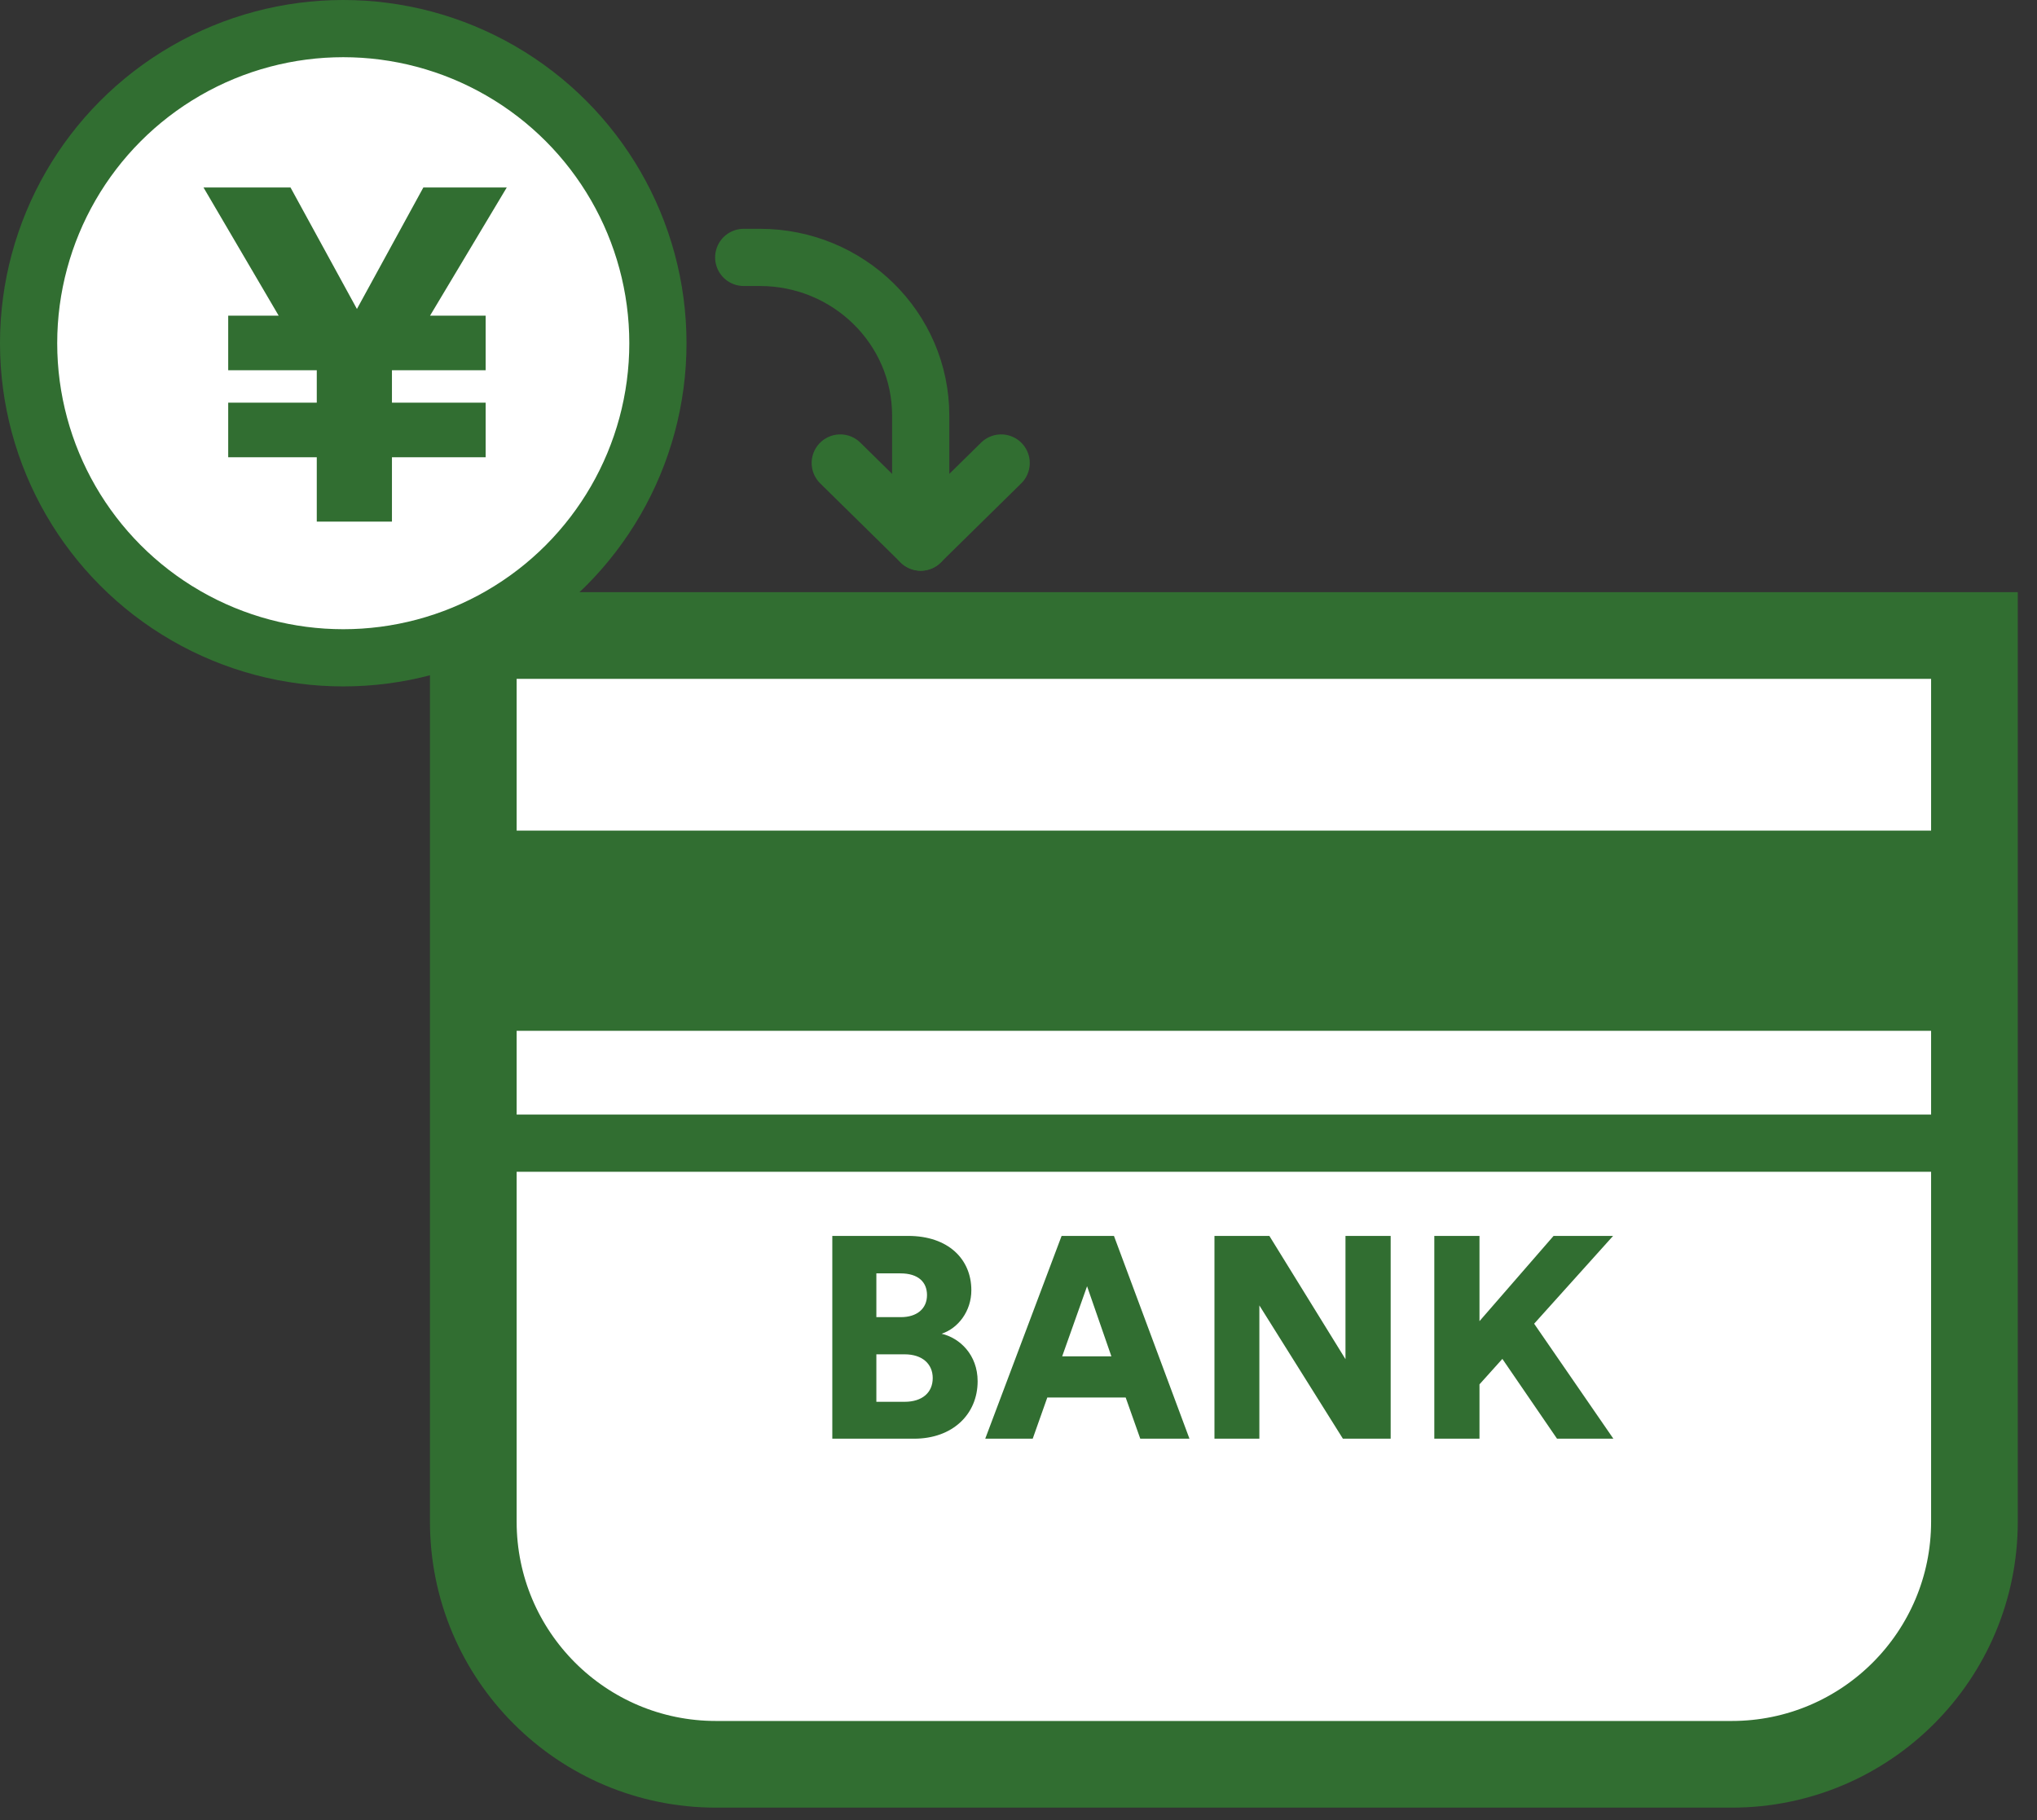
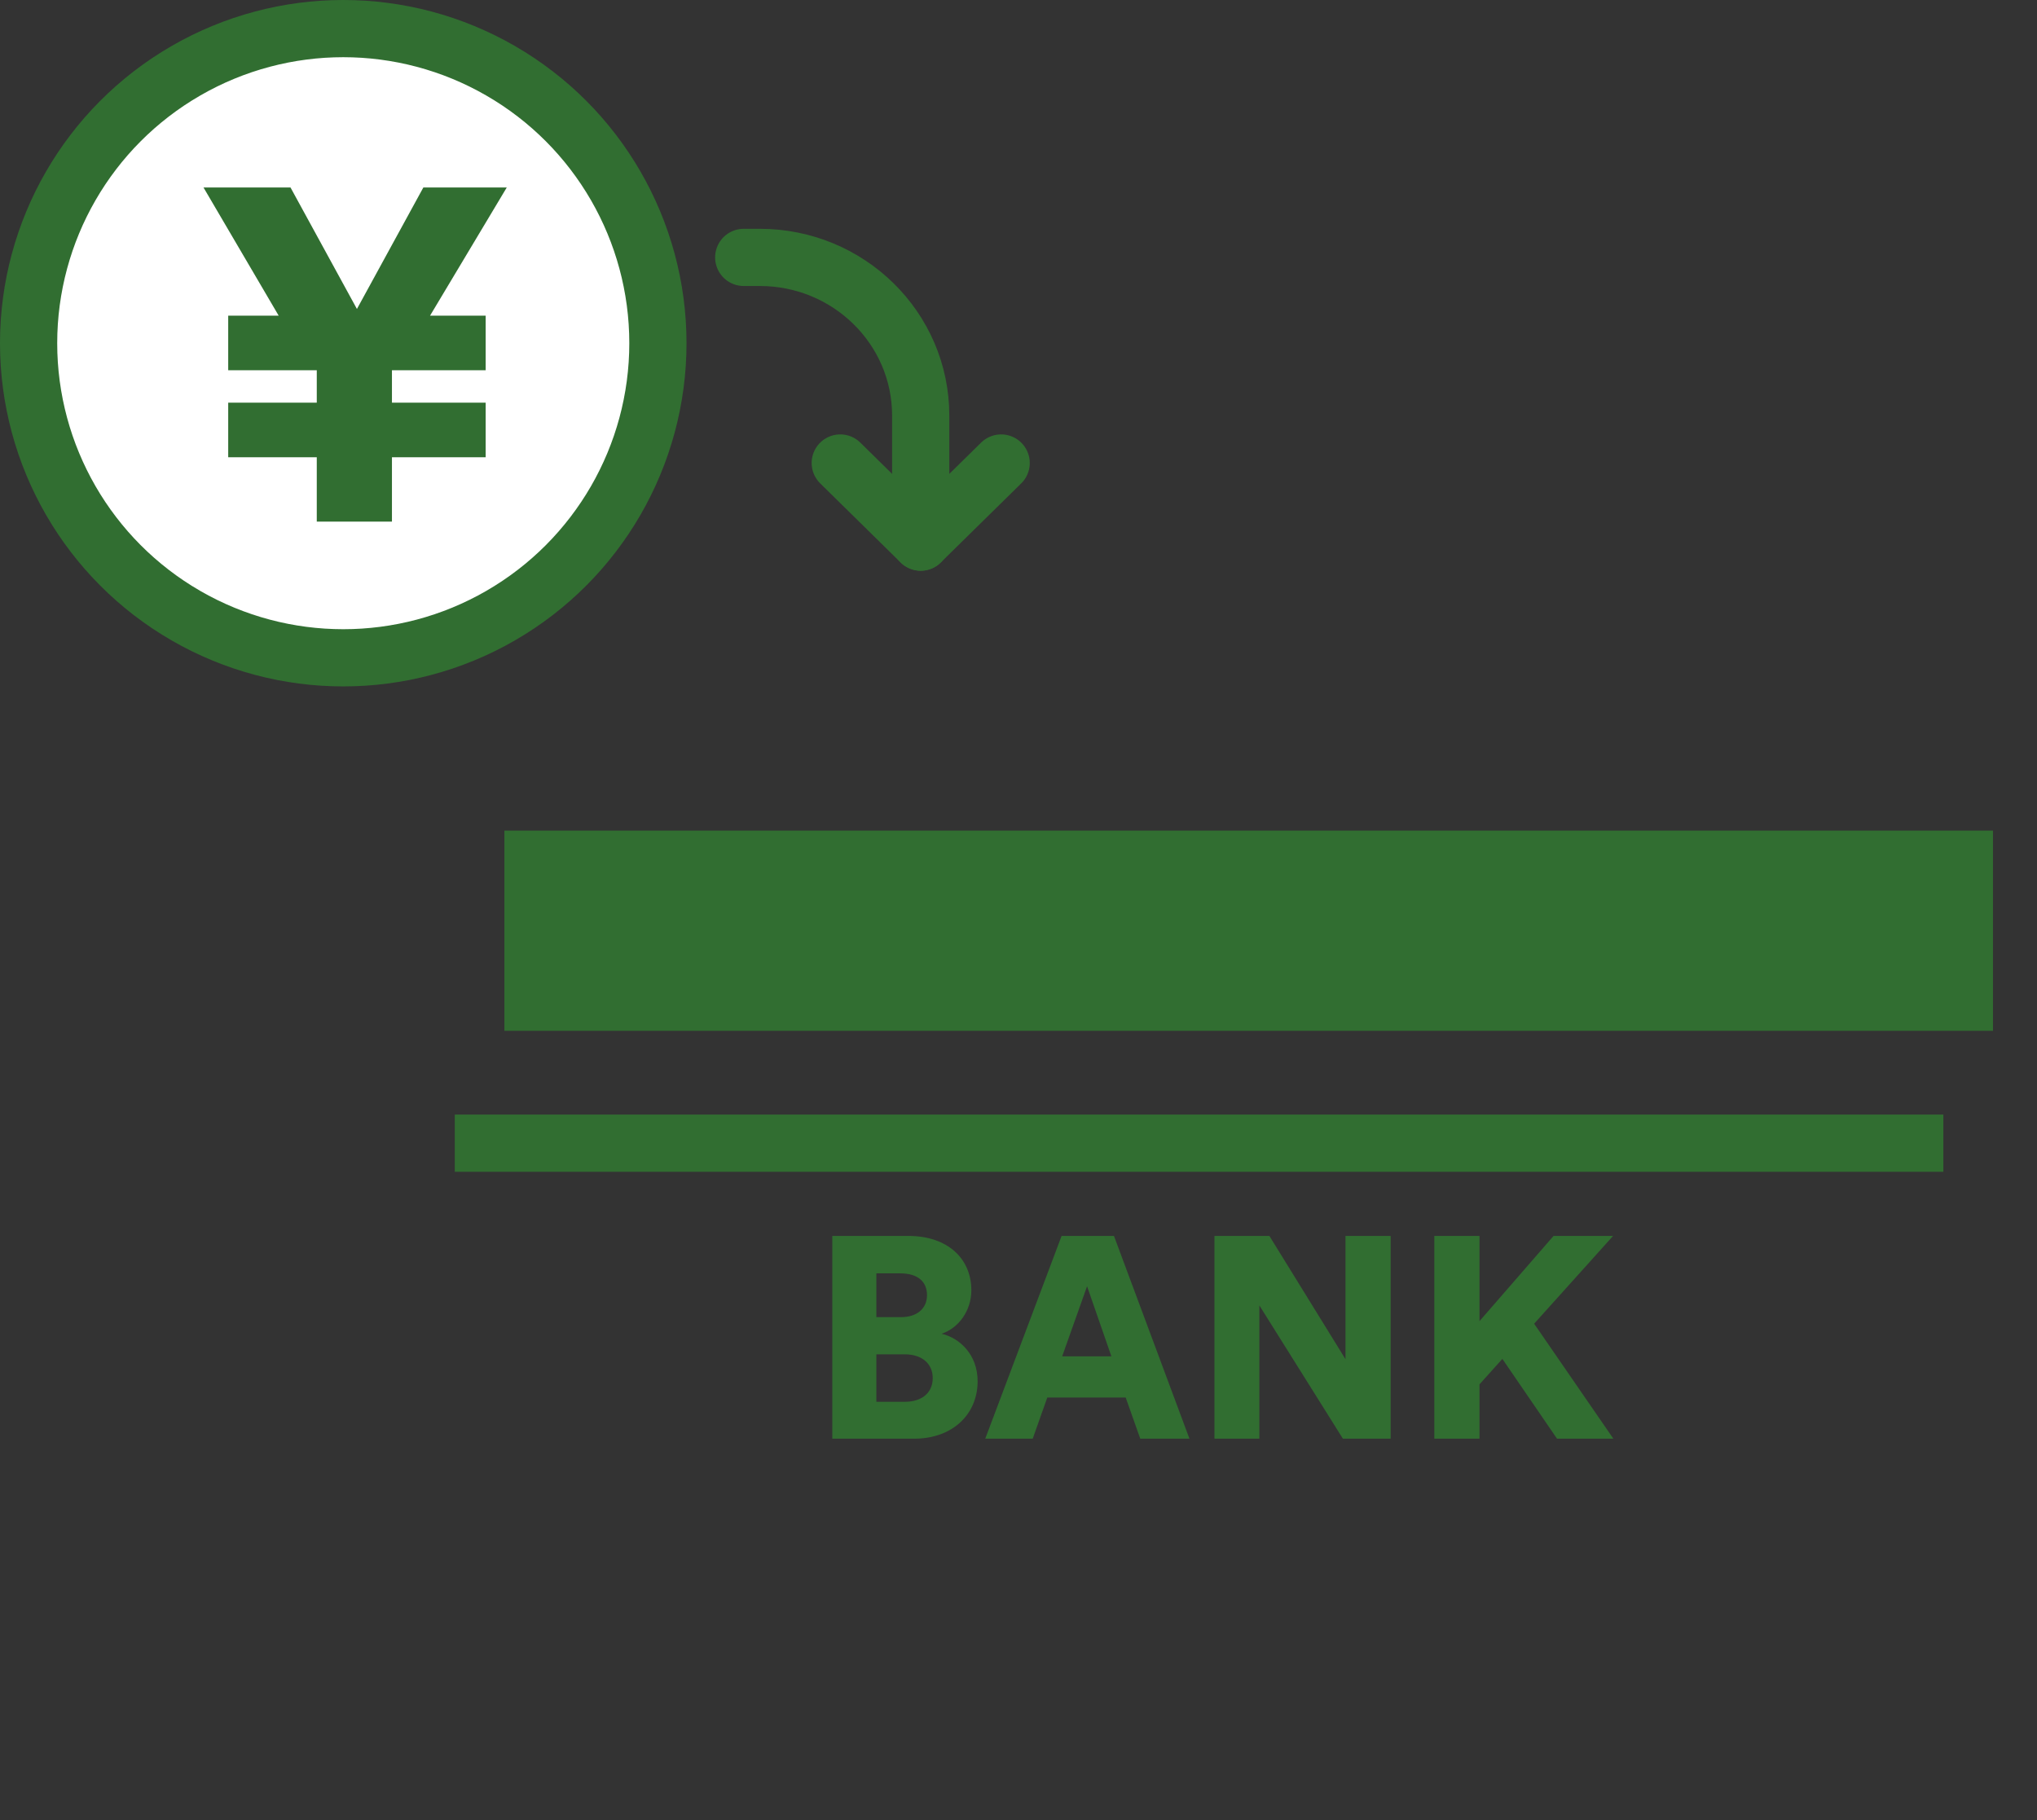
<svg xmlns="http://www.w3.org/2000/svg" width="94" height="84" viewBox="0 0 94 84" fill="none">
  <rect x="0" y="0" width="94" height="84" fill="#333333" stroke="none" />
-   <path d="M91.113 29.33V70.229C91.113 76.414 86.099 81.428 79.913 81.428H33.041C26.856 81.428 21.841 76.414 21.841 70.229V29.33H91.113Z" fill="white" stroke="#316E31" stroke-width="4" />
  <line x1="23.276" y1="42.955" x2="91.968" y2="42.955" stroke="#316E31" stroke-width="9.24" />
  <line x1="20.986" y1="52.761" x2="89.679" y2="52.761" stroke="#316E31" stroke-width="2.64" />
  <path d="M38.408 57.041H41.907C43.755 57.041 44.824 58.11 44.824 59.549C44.824 60.513 44.217 61.305 43.451 61.556C44.296 61.754 45.114 62.532 45.114 63.747C45.114 65.278 43.953 66.4 42.184 66.4H38.408V57.041ZM40.441 60.79H41.577C42.303 60.79 42.778 60.407 42.778 59.773C42.778 59.166 42.368 58.77 41.55 58.77H40.441V60.79ZM40.441 64.697H41.748C42.553 64.697 43.042 64.275 43.042 63.602C43.042 62.955 42.566 62.506 41.748 62.506H40.441V64.697ZM52.619 66.4L51.946 64.499H48.329L47.656 66.4H45.465L48.989 57.041H51.405L54.889 66.4H52.619ZM50.164 59.364L49.016 62.598H51.286L50.164 59.364ZM64.174 66.4H61.97L58.115 60.249V66.4H56.043V57.041H58.577L62.089 62.73V57.041H64.174V66.4ZM71.851 66.4L69.329 62.717L68.273 63.892V66.4H66.188V57.041H68.273V60.975L71.692 57.041H74.438L70.795 61.093L74.451 66.4H71.851Z" fill="#316E31" />
  <circle cx="15.84" cy="15.84" r="14.52" fill="white" stroke="#316E31" stroke-width="2.64" />
  <path d="M22.411 21.103H18.087V24.073H14.618V21.103H10.531V18.584H14.618V17.087H10.531V14.569H12.86L9.391 8.653H13.406L16.471 14.26L19.536 8.653H23.385L19.845 14.569H22.411V17.087H18.087V18.584H22.411V21.103Z" fill="#316E31" />
  <path d="M46.2 21.369L42.487 25.02L38.775 21.369" stroke="#316E31" stroke-width="2.64" stroke-linecap="round" stroke-linejoin="round" />
  <path d="M42.487 25.02L42.487 19.18C42.487 15.148 39.163 11.88 35.062 11.88L34.32 11.88" stroke="#316E31" stroke-width="2.64" stroke-linecap="round" stroke-linejoin="round" />
</svg>